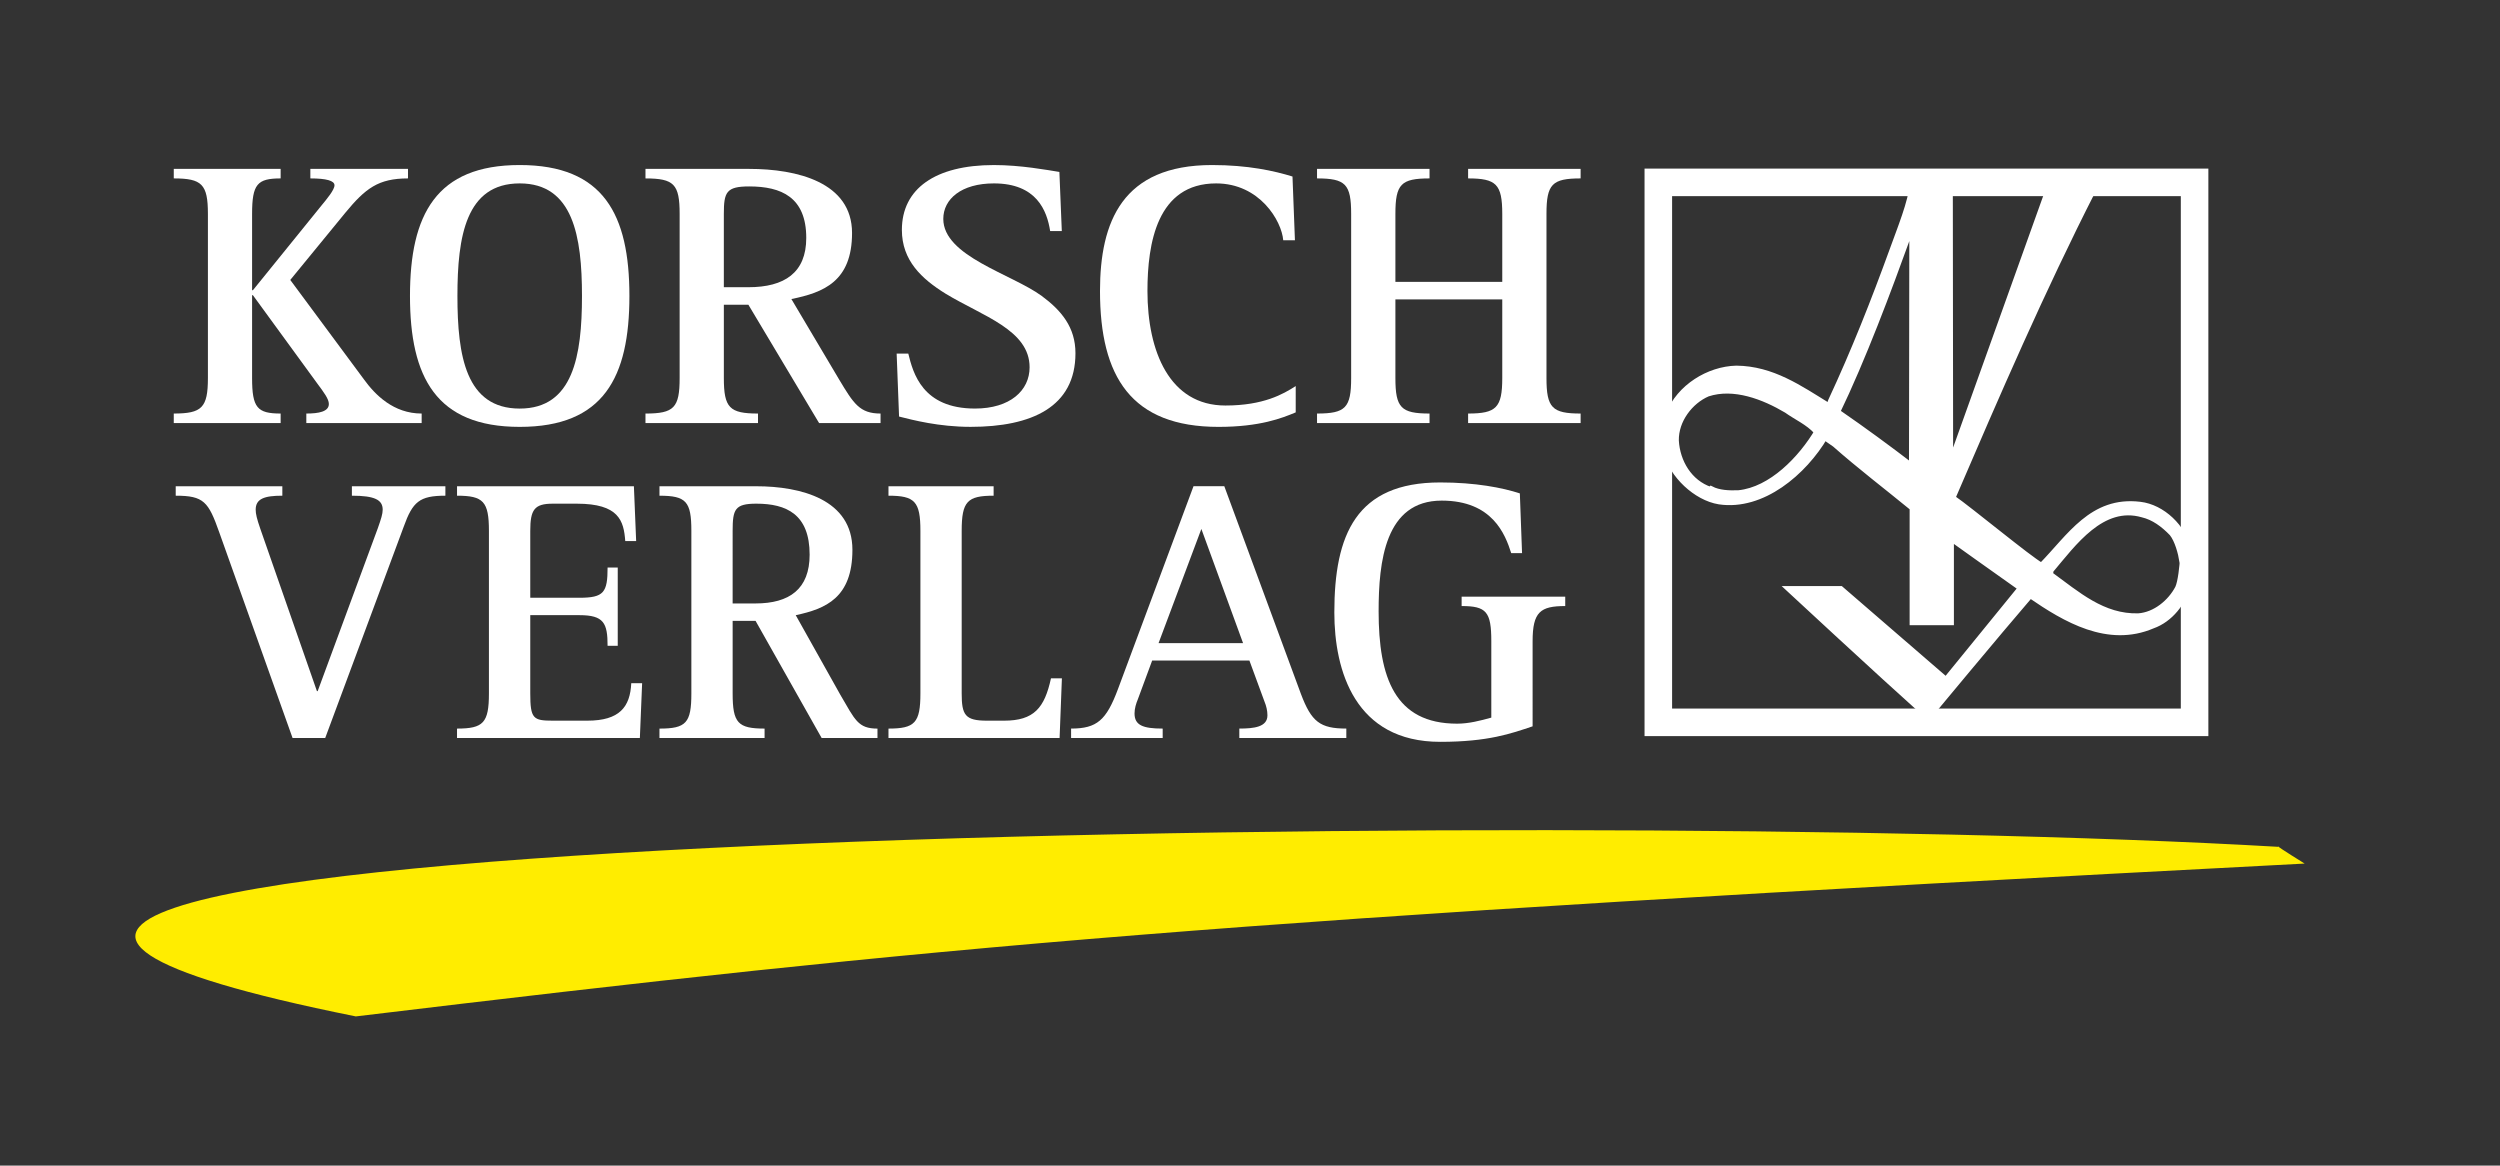
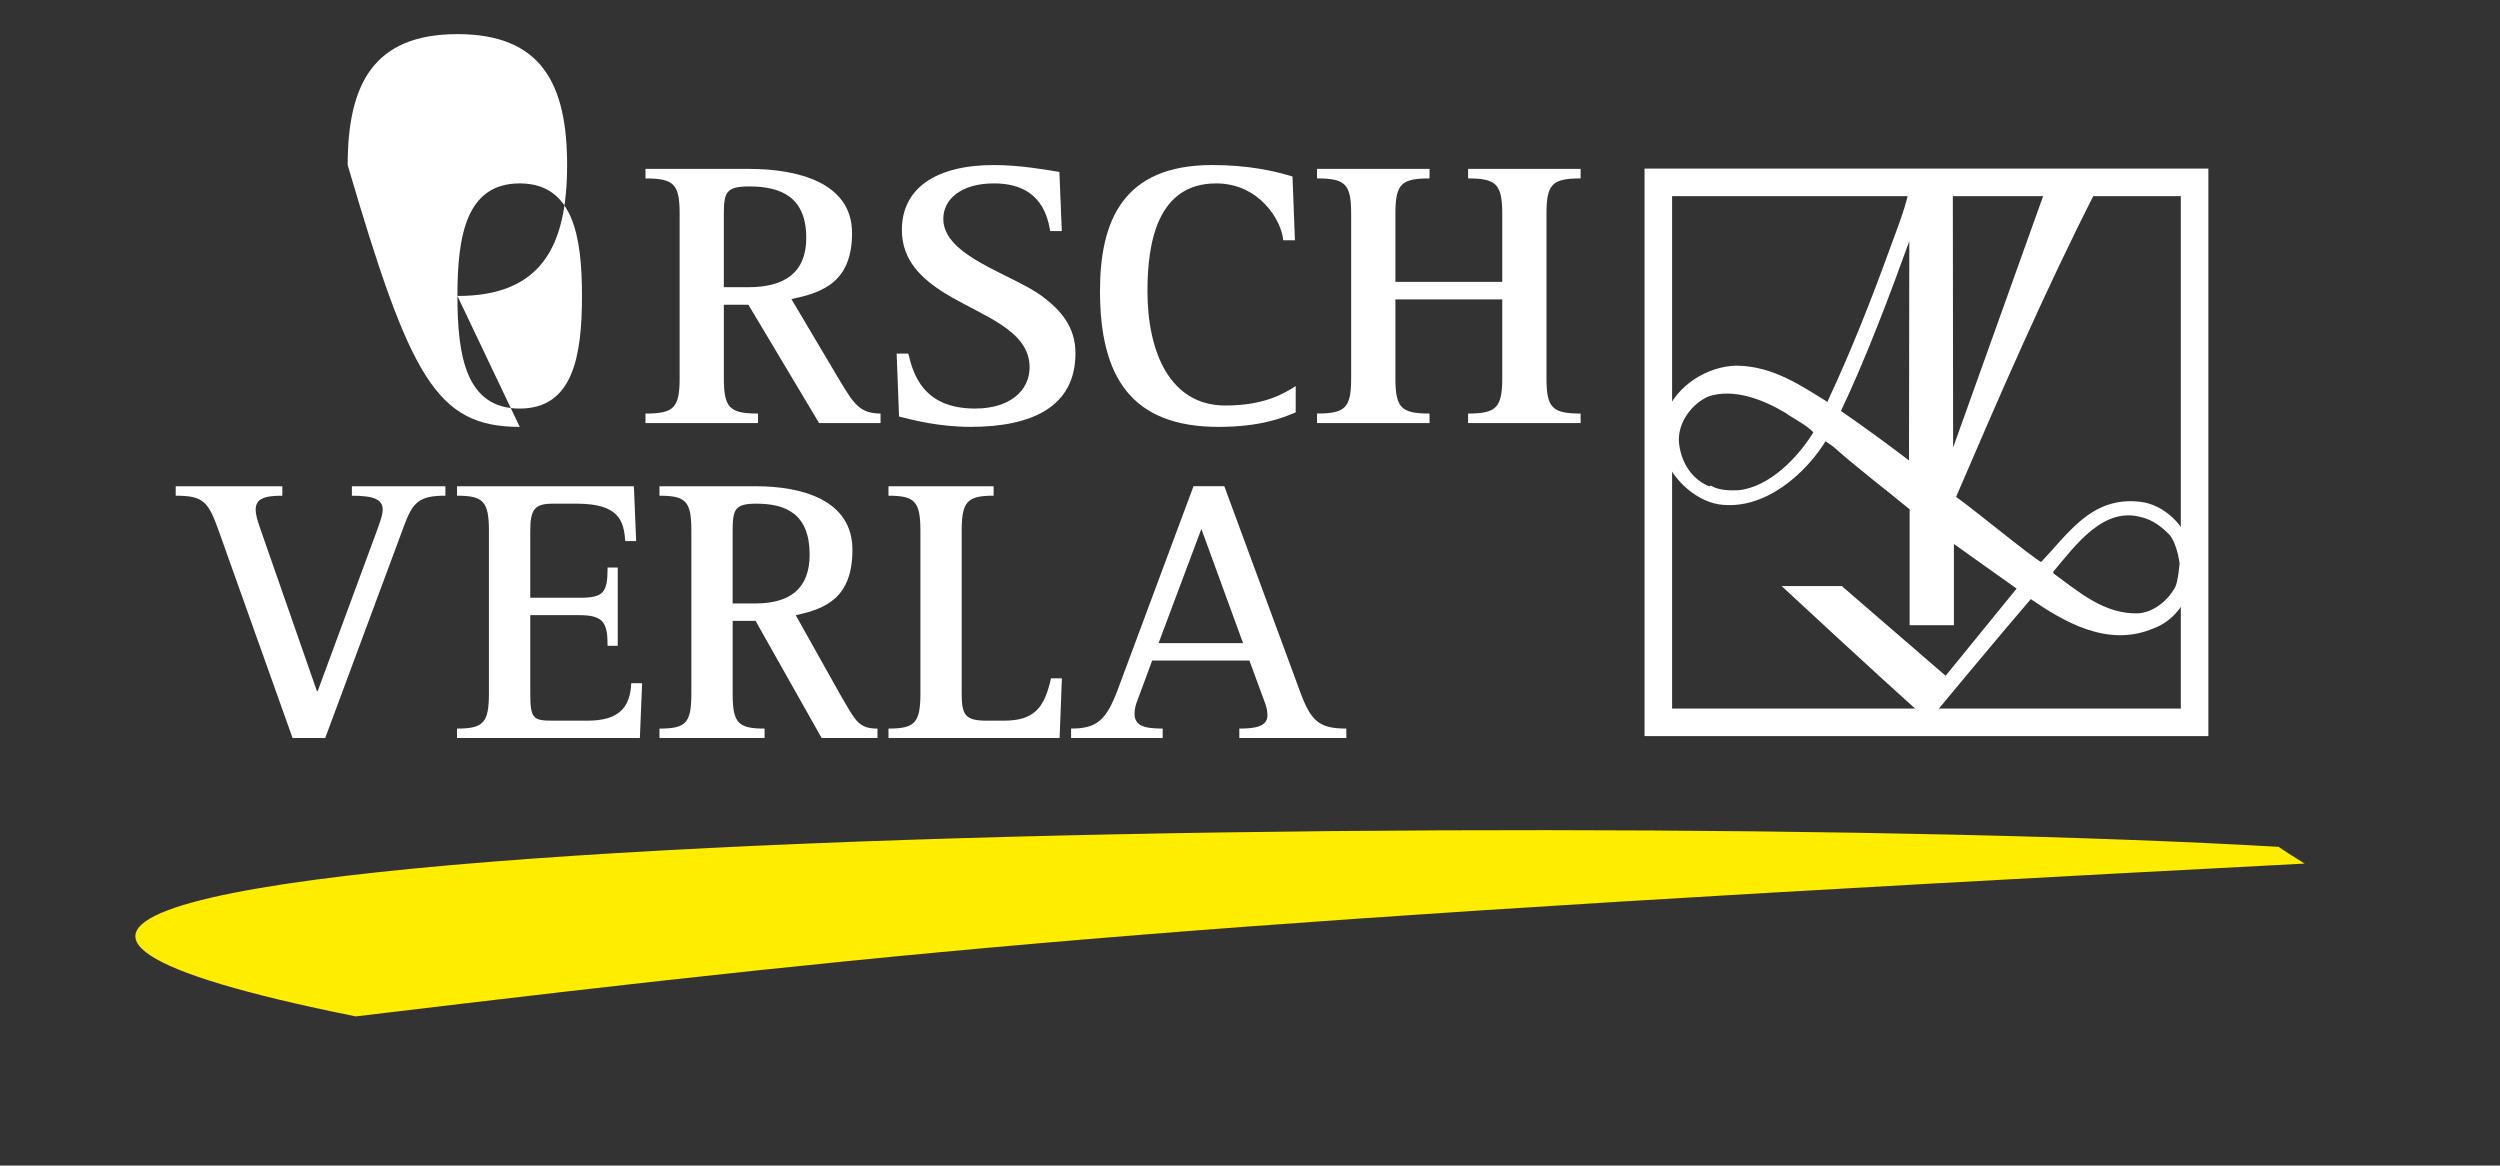
<svg xmlns="http://www.w3.org/2000/svg" version="1.1" id="Ebene_1" x="0px" y="0px" width="274px" height="127.75px" viewBox="160 127.75 274 127.75" enable-background="new 160 127.75 274 127.75" xml:space="preserve">
  <rect x="160" y="127.75" width="274" height="127.75" fill="#333333" stroke="none" />
  <g>
    <path fill="#FFED00" d="M409.71,220.525l-0.038,0.035c-78.992-4.602-309.353-1.24-210.675,18.588   c64.419-7.759,93.577-10.491,213.591-16.751C412.588,222.397,409.641,220.574,409.71,220.525z" />
  </g>
  <path fill="#FFFFFF" stroke="#FFFFFF" stroke-width="0.604" d="M341.789,206.139v0.854l58.991-0.079l-0.945-0.902l-28.271,0.049  c0,0,7.416-8.942,10.956-13.05c3.828,2.632,8.515,5.413,13.405,3.325c1.952-0.693,3.384-2.547,3.908-4.509v14.415l0.945,0.917  l-0.033-18.288l-1.521,0.103c-0.039,0.728-0.217,2.557-0.534,3.22c-0.813,1.561-2.487,2.947-4.315,3.08  c-3.907,0.121-6.718-2.425-9.66-4.559l0.048-0.446c2.492-2.95,5.62-7.387,10.059-6.112c1.218,0.288,2.28,1.067,3.226,2.052  c0.596,0.738,0.976,2.156,1.121,3.087l1.578-0.35l-0.055-41.287l-11.366,0.013l-0.15,0.899l10.747,0.033  c0,0,0.037,35.145-0.05,39.409c-0.563-2.459-2.854-4.681-5.329-4.965c-5.256-0.634-7.7,3.53-10.801,6.688  c-1.347-0.74-7.82-6.11-9.729-7.424c4.886-11.363,9.776-22.679,15.393-33.709l-0.042-0.927l-15.934,0.014l-0.141,0.954l11.188-0.041  l-10.717,29.934l-0.033-29.889l-0.178-0.954l-6.132,0.012v0.925c0.315-0.011,2.096-0.02,2.111-0.026  c-0.248,1.245-0.649,2.476-1.088,3.698c-0.072,0.212-0.151,0.418-0.228,0.634c-0.266,0.728-0.542,1.452-0.803,2.185  c-2.047,5.639-4.225,11.152-6.75,16.566l-0.247,0.731l0.882,0.666c2.921-6.068,5.646-13.368,7.947-19.736  c0.107-0.298,0.22-0.59,0.323-0.889l-0.038,26.365c-2.562-1.964-5.301-3.976-7.982-5.822l-1.145-0.778  c-3.132-1.927-6.144-4.059-10.099-4.098c-3.054,0.079-6.24,2.051-7.412,4.999l-0.325,1.271v-25.794c0,0,19.018,0.089,25.108,0.045  v-0.938l-25.925,0.029l0.032,58.685l0.896,0.104l-0.033-29.178c0.603,2.462,3.223,4.964,5.778,5.377  c4.733,0.711,9.305-3.183,11.642-7.16l-0.84-0.625c-1.817,3.084-5.098,6.487-8.676,6.841c-1.021,0.043-2.159,0-3.015-0.45  l-0.083,0.079c-2.286-0.776-3.62-3.034-3.749-5.374c-0.047-2.216,1.548-4.304,3.463-5.129c2.883-0.945,6.15,0.33,8.64,1.806  c1.092,0.782,2.36,1.316,3.293,2.346l2.002,1.392c2.688,2.376,5.695,4.67,8.5,6.97v12.551h4.249v-9.193c0,0,5.169,3.699,7.616,5.418  l-8.184,10.049l-11.529-9.963h-5.712c0,0,9.938,9.224,15.031,13.781h-28.395L341.789,206.139z" />
-   <path fill="#FFFFFF" d="M179.045,173.074c3.078,0,3.742-0.631,3.742-3.894v-17.987c0-3.262-0.664-3.889-3.742-3.889v-1.045h11.713  v1.045c-2.559,0-3.129,0.627-3.129,3.889v8.363h0.091l7.479-9.24c0.622-0.754,1.461-1.756,1.461-2.257  c0-0.503-0.883-0.755-2.646-0.755v-1.045h10.702v1.045c-3.255,0-4.662,1.089-6.869,3.764l-6.034,7.364l8.058,10.877  c1.236,1.713,3.255,3.765,6.342,3.765v1.046h-12.641v-1.046c1.367,0,2.47-0.21,2.47-1.047c0-0.547-0.532-1.257-1.281-2.263  l-7.042-9.658h-0.091v9.074c0,3.263,0.569,3.894,3.129,3.894v1.046h-11.713L179.045,173.074L179.045,173.074z" />
-   <path fill="#FFFFFF" d="M210.134,160.189c0-6.527,0.926-12.338,6.828-12.338c5.856,0,6.823,5.811,6.823,12.338  c0,6.565-0.967,12.341-6.823,12.341C211.06,172.53,210.134,166.756,210.134,160.189z M216.962,174.536  c9.2,0,12.021-5.438,12.021-14.347c0-8.913-2.821-14.351-12.021-14.351c-9.161,0-12.028,5.438-12.028,14.351  C204.935,169.099,207.801,174.536,216.962,174.536z" />
+   <path fill="#FFFFFF" d="M210.134,160.189c0-6.527,0.926-12.338,6.828-12.338c5.856,0,6.823,5.811,6.823,12.338  c0,6.565-0.967,12.341-6.823,12.341C211.06,172.53,210.134,166.756,210.134,160.189z c9.2,0,12.021-5.438,12.021-14.347c0-8.913-2.821-14.351-12.021-14.351c-9.161,0-12.028,5.438-12.028,14.351  C204.935,169.099,207.801,174.536,216.962,174.536z" />
  <path fill="#FFFFFF" d="M239.333,151.193c0-2.383,0.266-3.01,2.775-3.01c3.521,0,6.258,1.174,6.258,5.646  c0,3.808-2.381,5.4-6.345,5.4h-2.688V151.193L239.333,151.193z M230.744,174.12h12.333v-1.046c-3.126,0-3.743-0.631-3.743-3.894  v-8.033h2.688l7.751,12.973h6.735v-1.046c-2.287,0-2.952-1.086-4.536-3.725l-5.237-8.824c3.524-0.715,6.649-1.928,6.649-7.239  c0-5.563-6.032-7.025-11.275-7.025h-11.365v1.045c3.128,0,3.744,0.627,3.744,3.889v17.987c0,3.263-0.616,3.894-3.744,3.894V174.12  L230.744,174.12z" />
  <path fill="#FFFFFF" d="M275.098,153.078c-0.352-2.26-1.498-5.227-6.165-5.227c-3.564,0-5.548,1.711-5.548,3.891  c0,4.094,7.48,6.021,10.792,8.447c2.149,1.59,3.693,3.43,3.693,6.273c0,5.897-4.8,8.072-11.491,8.072  c-3.48,0-6.342-0.751-7.842-1.13l-0.264-6.9h1.276c0.526,2.135,1.541,6.024,7.313,6.024c3.83,0,5.982-1.969,5.982-4.522  c0-4.098-5.149-5.603-9.205-8.067c-2.635-1.633-4.793-3.644-4.793-6.988c0-4.516,3.656-7.111,10.084-7.111  c2.95,0,5.857,0.546,7.179,0.755l0.265,6.483H275.098z" />
  <path fill="#FFFFFF" d="M302.008,172.947c-1.493,0.626-3.918,1.589-8.454,1.589c-9.562,0-12.994-5.478-12.994-14.888  c0-7.619,2.464-13.81,12.285-13.81c3.922,0,6.791,0.633,8.812,1.258l0.267,6.986h-1.282c-0.175-2.137-2.594-6.231-7.354-6.231  c-6.472,0-7.528,6.563-7.528,11.797c0,6.606,2.417,12.546,8.542,12.546c4.185,0,6.341-1.254,7.708-2.131V172.947z" />
  <path fill="#FFFFFF" d="M304.346,173.074c3.127,0,3.74-0.631,3.74-3.894v-17.987c0-3.262-0.613-3.889-3.74-3.889v-1.045h12.331  v1.045c-3.128,0-3.741,0.627-3.741,3.889v7.45h11.712v-7.45c0-3.262-0.667-3.889-3.743-3.889v-1.045h12.331v1.045  c-3.125,0-3.742,0.627-3.742,3.889v17.987c0,3.263,0.617,3.894,3.742,3.894v1.046h-12.331v-1.046c3.076,0,3.743-0.631,3.743-3.894  v-8.616h-11.712v8.616c0,3.263,0.613,3.894,3.741,3.894v1.046h-12.331V173.074z" />
  <path fill="#FFFFFF" d="M184.032,186.099c-1.188-3.359-1.688-4.021-4.774-4.021v-1.036h11.687v1.036  c-1.974,0-2.922,0.333-2.922,1.533c0,0.458,0.128,0.994,0.499,2.071l6.214,17.818h0.081l6.592-17.857  c0.366-1.038,0.534-1.574,0.534-2.032c0-1.078-0.87-1.533-3.375-1.533v-1.036h10.247v1.036c-2.841,0-3.583,0.662-4.568,3.399  l-8.604,23.159h-3.577L184.032,186.099z" />
  <path fill="#FFFFFF" d="M210.09,207.603c2.879,0,3.496-0.618,3.496-3.856v-17.814c0-3.229-0.617-3.854-3.496-3.854v-1.036h19.385  l0.247,6.011h-1.195c-0.16-2.235-0.699-4.101-5.307-4.101h-2.641c-2.015,0-2.462,0.659-2.462,2.979v7.333h5.39  c2.676,0,3.084-0.578,3.084-3.313h1.113v8.581h-1.113c0-2.493-0.408-3.361-3.084-3.361h-5.39v8.575c0,2.779,0.324,2.989,2.462,2.989  h3.789c3.537,0,4.694-1.499,4.818-4.107h1.19l-0.247,6.009h-20.04V207.603z" />
  <path fill="#FFFFFF" d="M240.297,185.931c0-2.362,0.248-2.979,2.595-2.979c3.294,0,5.844,1.156,5.844,5.589  c0,3.771-2.217,5.347-5.929,5.347h-2.51V185.931z M232.277,208.636h11.521v-1.033c-2.925,0-3.5-0.618-3.5-3.856v-7.953h2.51  l7.246,12.844h6.117v-1.033c-2.146,0-2.457-0.959-4.06-3.688l-4.899-8.743c3.292-0.701,6.213-1.906,6.213-7.166  c0-5.511-5.637-6.964-10.532-6.964h-10.615v1.036c2.922,0,3.495,0.625,3.495,3.854v17.814c0,3.238-0.574,3.856-3.495,3.856  L232.277,208.636L232.277,208.636z" />
  <path fill="#FFFFFF" d="M257.377,207.603c2.882,0,3.5-0.618,3.5-3.856v-17.814c0-3.229-0.618-3.854-3.5-3.854v-1.036h11.524v1.036  c-2.882,0-3.5,0.625-3.5,3.854v17.814c0,2.364,0.368,2.989,2.763,2.989h1.88c3.293,0,4.442-1.411,5.143-4.643h1.197l-0.252,6.543  h-18.755V207.603L257.377,207.603z" />
  <path fill="#FFFFFF" d="M291.67,185.723l4.571,12.517h-9.264L291.67,185.723z M277.391,208.636h10.039v-1.033  c-2.18,0-3.085-0.374-3.085-1.657c0-0.539,0.163-1.079,0.371-1.576l1.562-4.227h10.656l1.646,4.479  c0.209,0.495,0.331,1.034,0.331,1.528c0,1.285-1.477,1.451-3.082,1.451v1.033h11.728v-1.033c-2.884,0-3.826-0.745-4.982-3.813  l-8.392-22.75h-3.374l-8.271,22.211c-1.281,3.438-2.306,4.352-5.146,4.352V208.636L277.391,208.636z" />
-   <path fill="#FFFFFF" d="M327.975,207.355c-2.347,0.788-4.86,1.7-10.126,1.7c-9.342,0-11.606-7.791-11.606-14.176  c0-8.536,2.39-14.253,11.606-14.253c3.866,0,6.829,0.579,8.726,1.2l0.242,6.548h-1.188c-0.659-2.069-2.061-5.757-7.617-5.757  c-6.213,0-6.915,6.67-6.915,12.141c0,7.245,1.769,12.306,8.604,12.306c1.271,0,2.552-0.329,3.747-0.663v-8.37  c0-3.229-0.536-3.858-3.253-3.858v-1.031h11.355v1.031c-2.721,0-3.576,0.63-3.576,3.858V207.355L327.975,207.355z" />
  <rect x="341.752" y="147.738" fill="none" stroke="#FFFFFF" stroke-width="3.02" width="58.775" height="59.18" />
</svg>